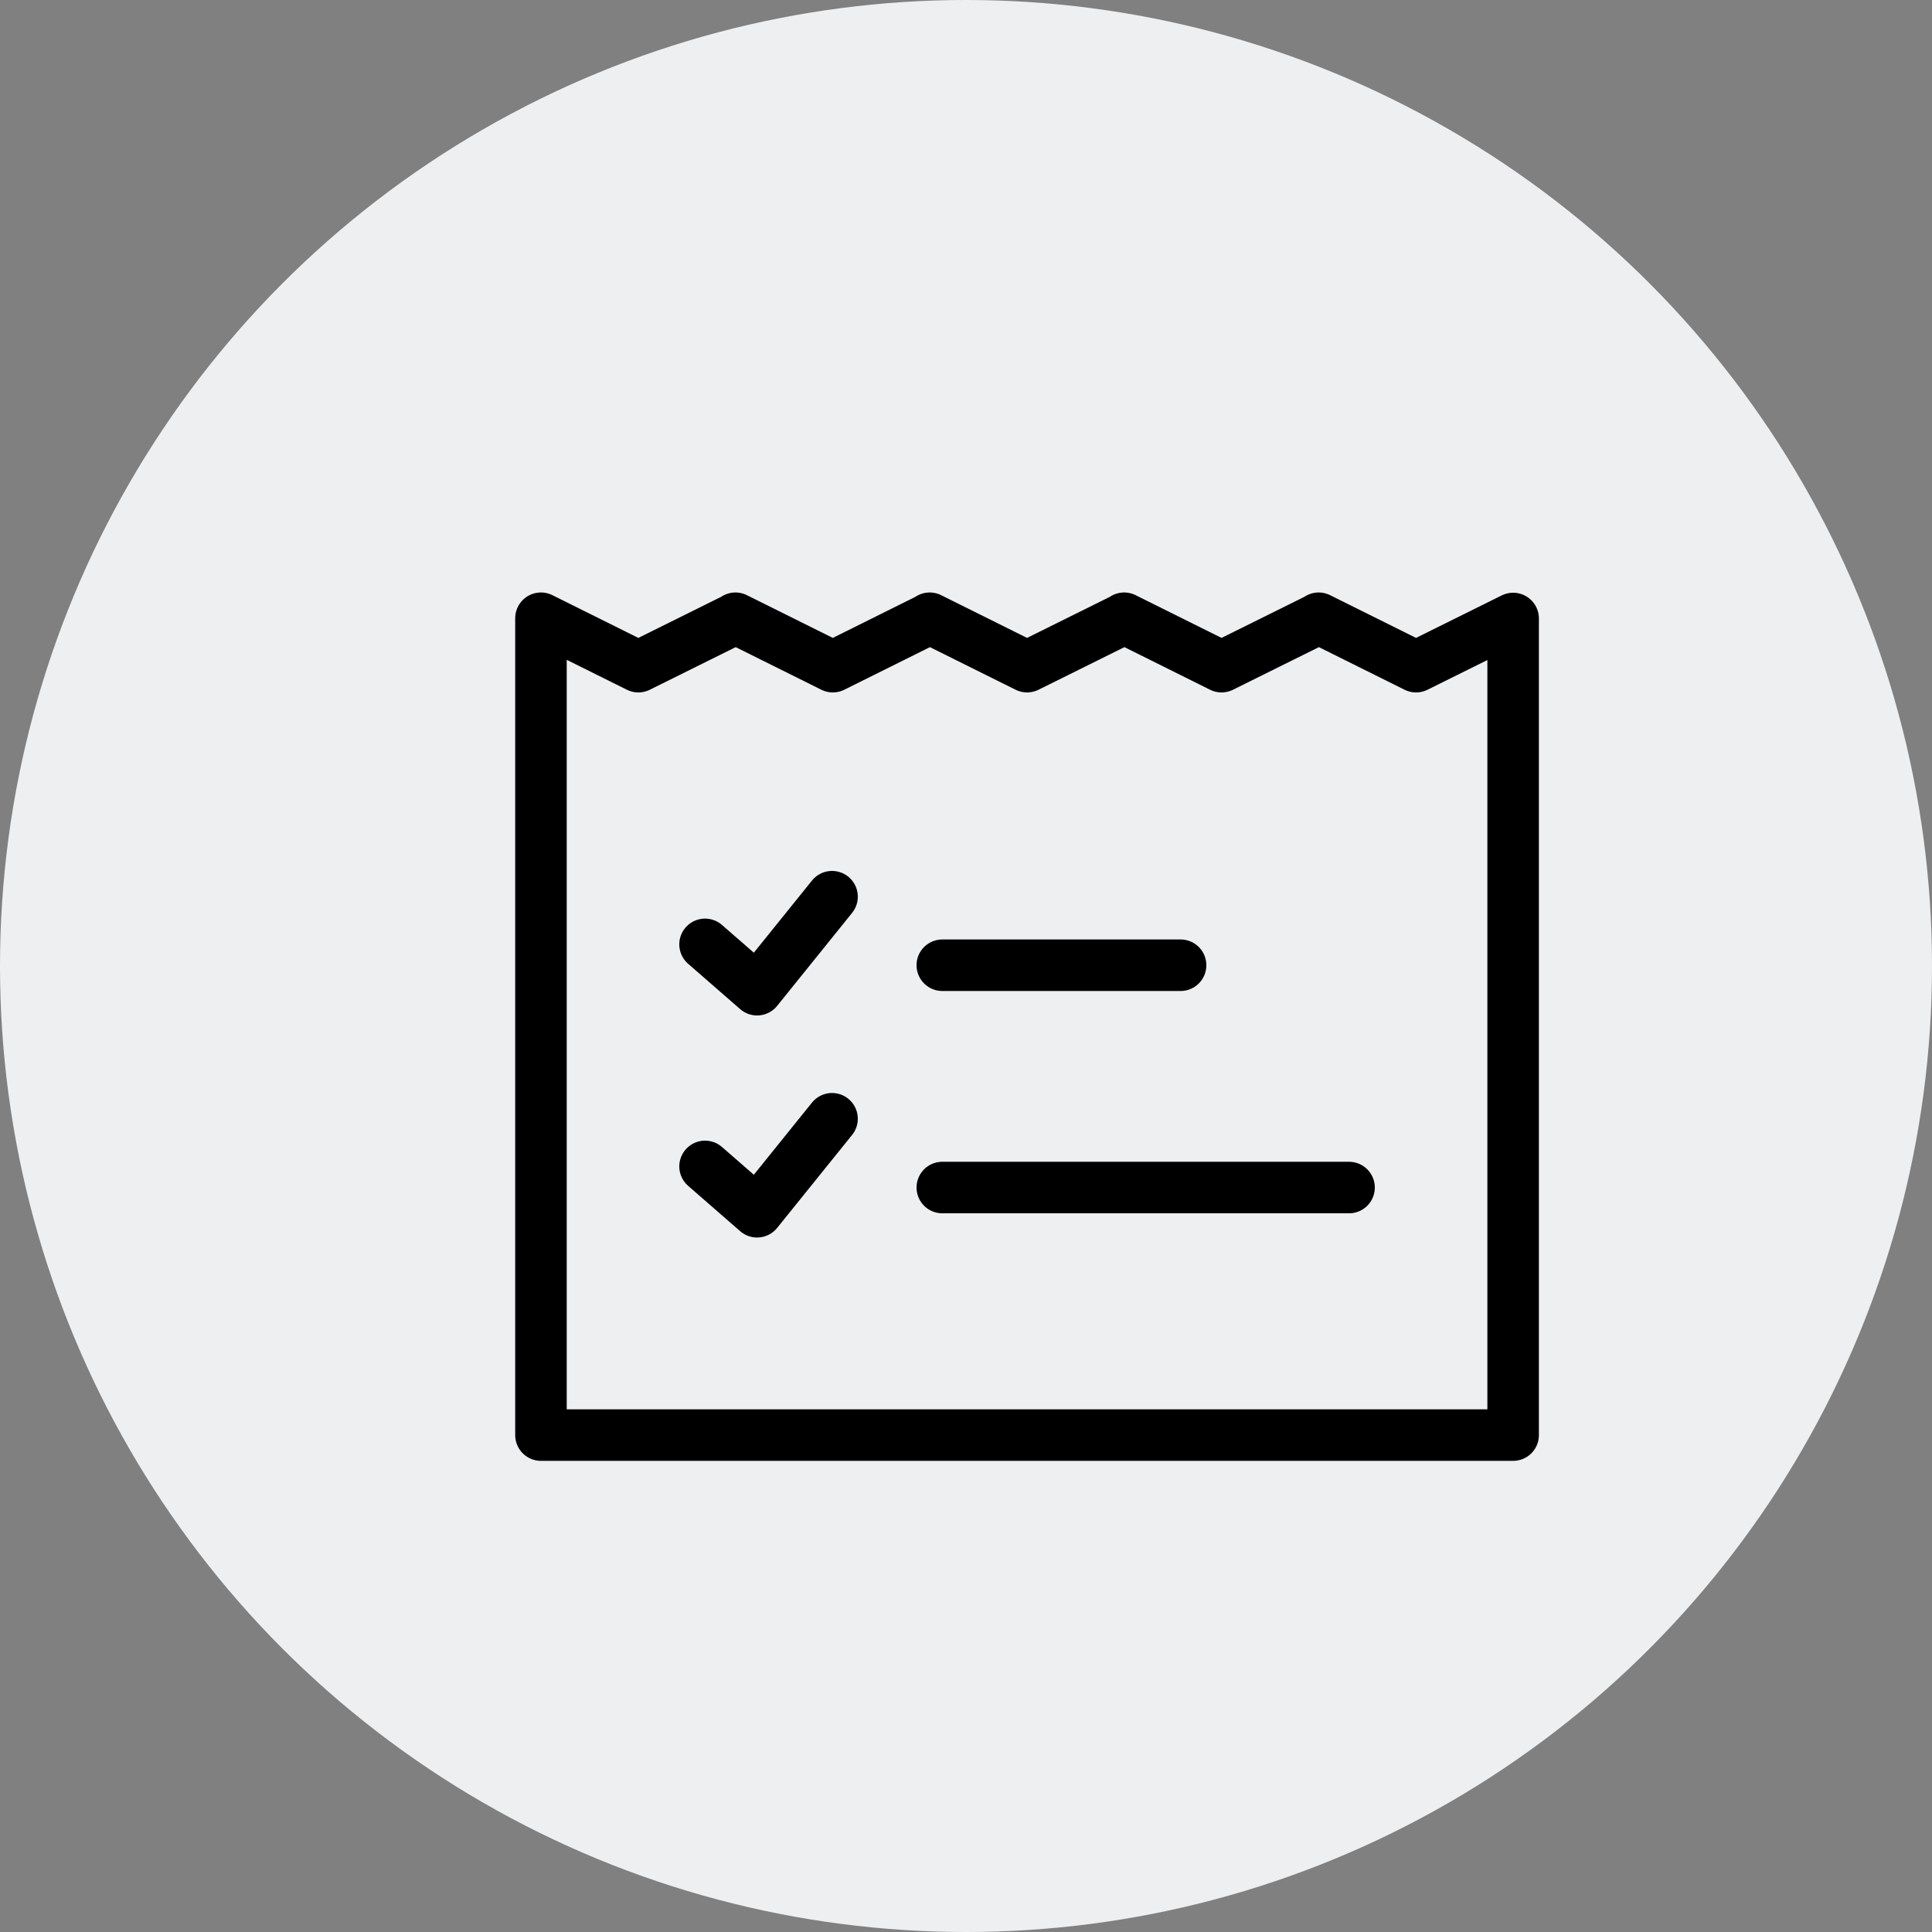
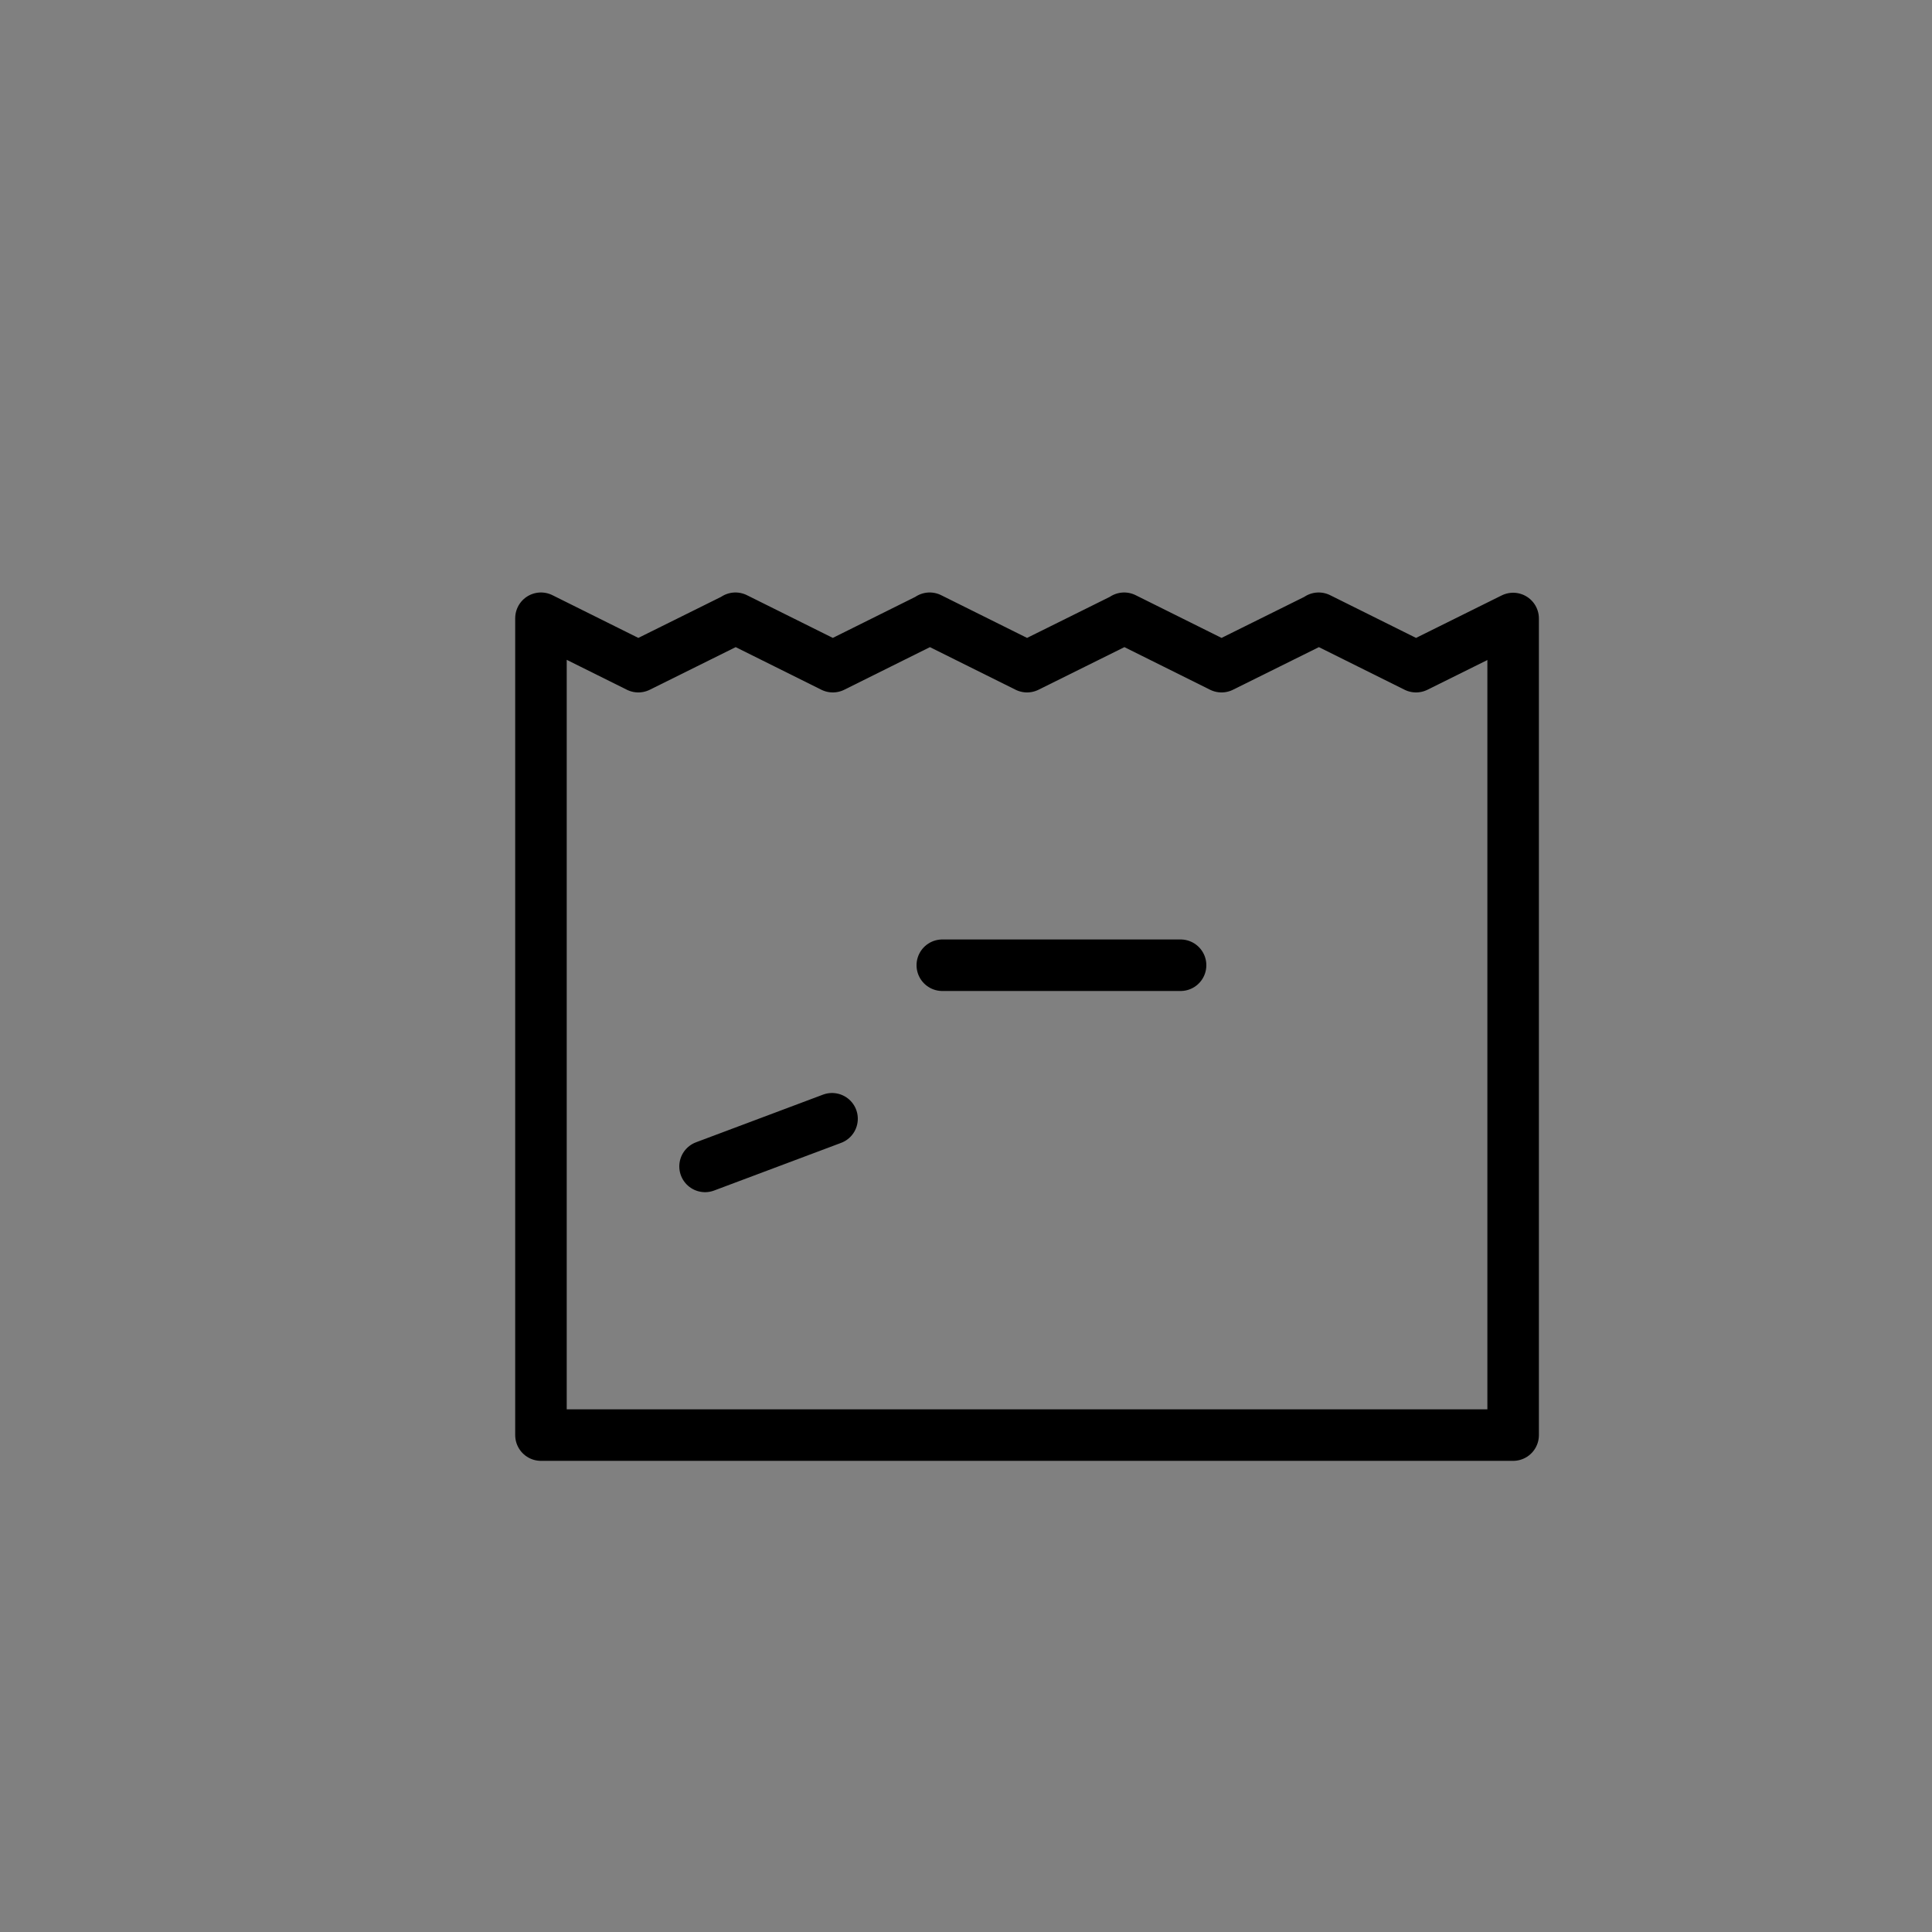
<svg xmlns="http://www.w3.org/2000/svg" width="75" height="75" viewBox="0 0 75 75" fill="none">
  <rect x="0" y="0" width="75" height="75" fill="#808080" stroke="none" />
-   <circle cx="37.5" cy="37.5" r="37.5" fill="#EEEFF1" />
  <path d="M21 55.71H58.74V24.01L54.97 25.88L51.19 24V24.01L47.42 25.88L43.64 24V24.01L39.87 25.88L36.09 24V24.01L32.33 25.88L28.55 24V24.01L24.78 25.88L21 24V55.71Z" stroke="black" stroke-width="2" stroke-linecap="round" stroke-linejoin="round" />
  <path d="M36.58 37.47H45.83" stroke="black" stroke-width="2" stroke-linecap="round" stroke-linejoin="round" />
-   <path d="M36.58 46.1H52.37" stroke="black" stroke-width="2" stroke-linecap="round" stroke-linejoin="round" />
-   <path d="M27.37 36.66L29.39 38.42L32.3 34.81" stroke="black" stroke-width="2" stroke-linecap="round" stroke-linejoin="round" />
-   <path d="M27.37 45.28L29.39 47.04L32.3 43.43" stroke="black" stroke-width="2" stroke-linecap="round" stroke-linejoin="round" />
+   <path d="M27.37 45.28L32.3 43.43" stroke="black" stroke-width="2" stroke-linecap="round" stroke-linejoin="round" />
</svg>